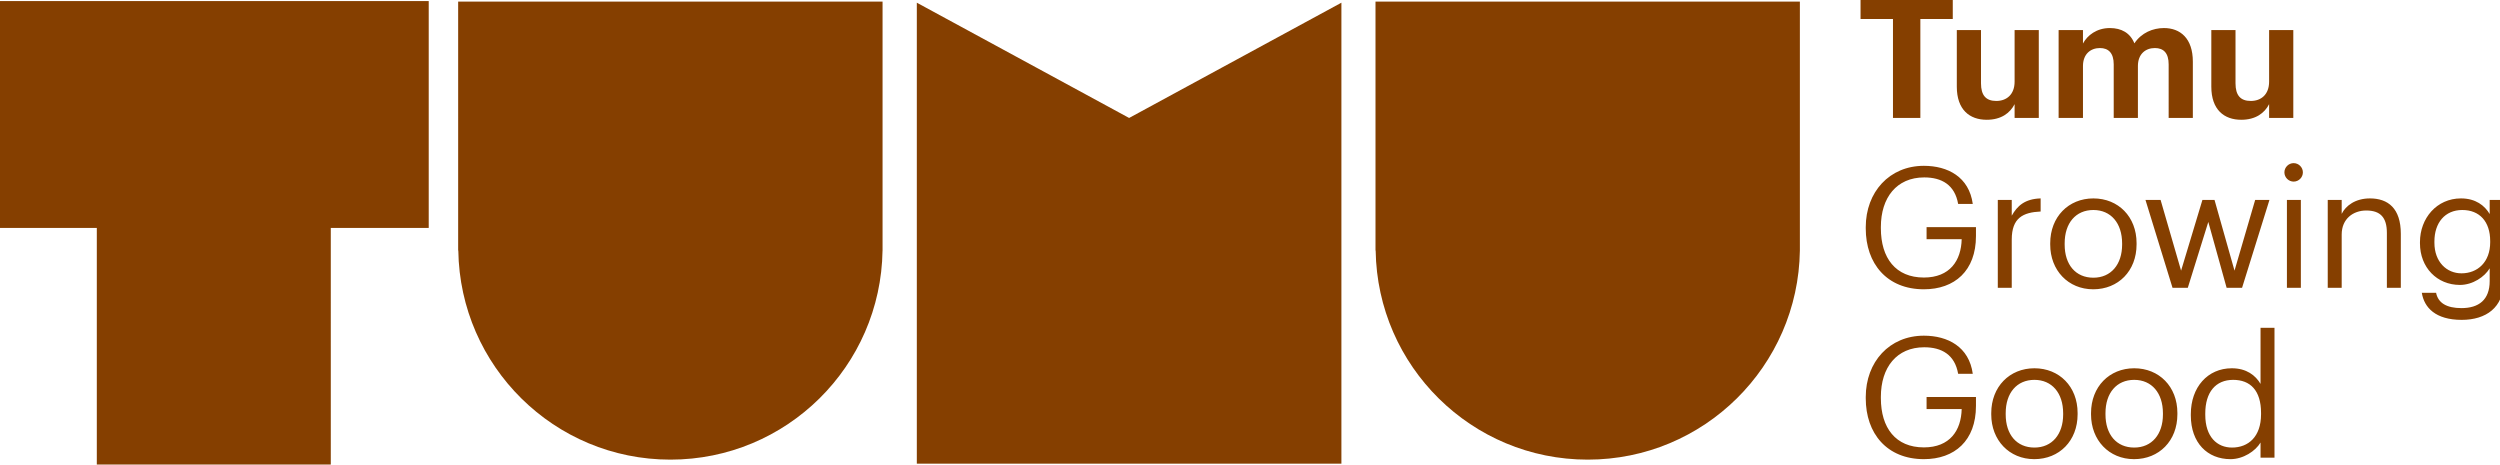
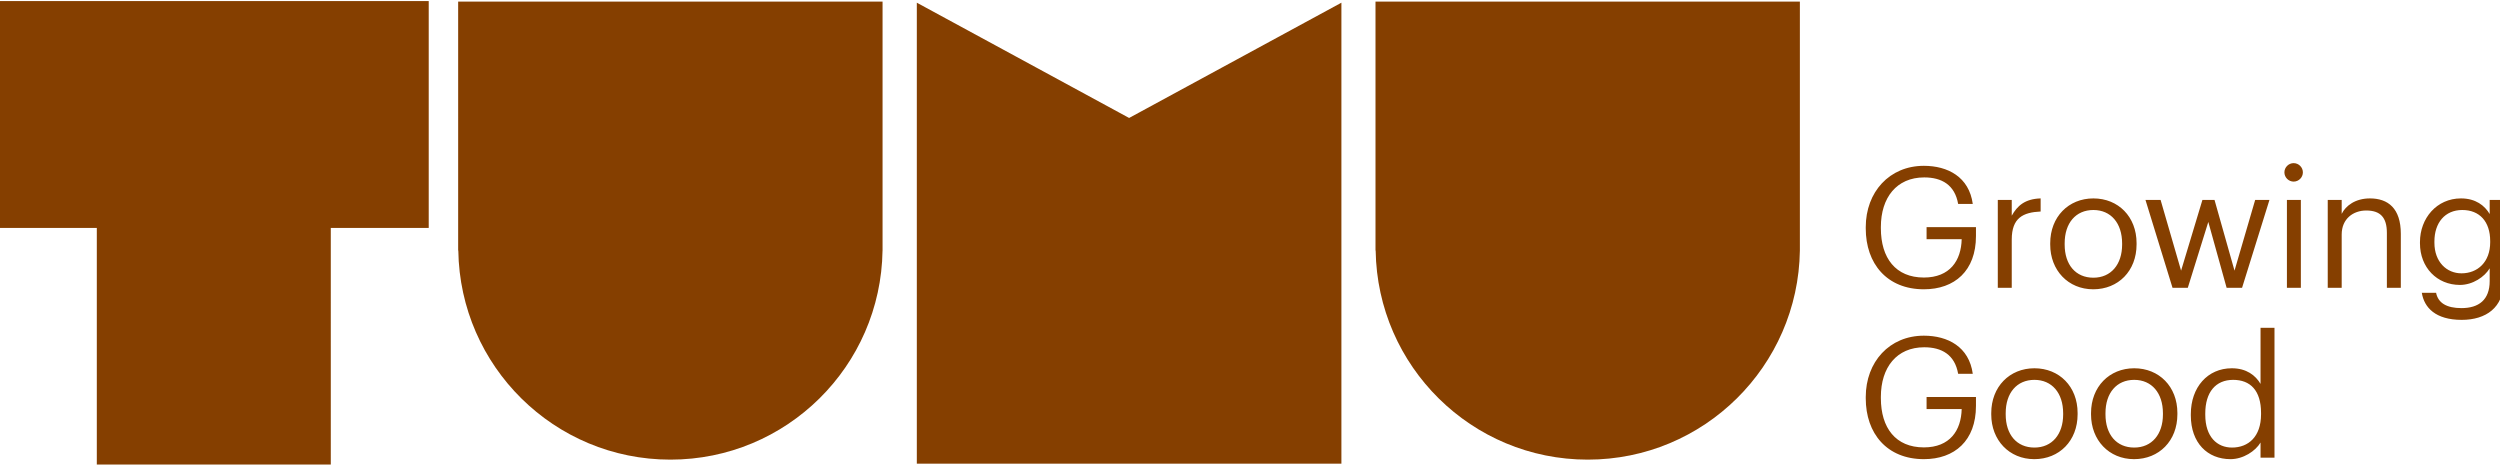
<svg xmlns="http://www.w3.org/2000/svg" xmlns:ns1="http://www.inkscape.org/namespaces/inkscape" xmlns:ns2="http://sodipodi.sourceforge.net/DTD/sodipodi-0.dtd" width="414.113" height="76.943" viewBox="0 0 109.567 20.358" id="svg5" ns1:version="1.1.2 (b8e25be833, 2022-02-05)" ns2:docname="logo-brown.svg">
  <defs id="defs2" />
  <g ns1:label="Layer 1" ns1:groupmode="layer" id="layer1" transform="translate(-0.246,-29.481)">
    <g id="g1226">
      <g id="g242" transform="matrix(0.353,0,0,-0.353,79.129,40.461)">
        <path d="M 0,0 V 30.906 H -52.689 V 0 h 0.02 c 0.212,-14.372 11.912,-25.962 26.335,-25.962 14.423,0 26.123,11.59 26.335,25.962 z m -109.637,-26.466 h 52.715 V 30.77 L -83.279,16.459 -109.637,30.77 Z M -113.893,0 h 0.002 v 30.906 h -52.692 V 0 h 0.019 c 0.213,-14.372 11.913,-25.962 26.335,-25.962 14.424,0 26.124,11.59 26.336,25.962 m -68.503,2.806 h 12.159 v 28.163 h -53.369 V 2.806 h 12.159 v -29.389 h 29.051 z" style="fill:#853f00;fill-opacity:1;fill-rule:nonzero;stroke:none" id="path244" />
      </g>
      <g id="g1163" transform="matrix(0.353,0,0,-0.353,-142.553,181.882)">
        <g id="g72" transform="translate(643.391,374.724)">
          <path d="M 0,0 C 3.817,0 6.466,2.294 6.466,6.612 V 7.717 H 0.334 V 6.216 H 4.693 C 4.63,3.567 3.233,1.46 0,1.46 c -3.504,0 -5.34,2.42 -5.34,6.111 v 0.167 c 0,3.65 1.961,6.153 5.382,6.153 2.169,0 3.796,-0.917 4.213,-3.295 H 6.07 C 5.611,13.954 2.962,15.33 0,15.33 c -4.276,0 -7.217,-3.253 -7.217,-7.613 V 7.551 C -7.217,3.191 -4.589,0 0,0 m 13.724,1.439 c -2.211,0 -3.566,1.627 -3.566,4.109 v 0.167 c 0,2.503 1.376,4.13 3.566,4.13 2.17,0 3.567,-1.627 3.567,-4.151 V 5.548 c 0,-2.461 -1.377,-4.109 -3.567,-4.109 M 13.704,0 c 3.107,0 5.381,2.273 5.381,5.569 v 0.167 c 0,3.275 -2.274,5.548 -5.361,5.548 -3.087,0 -5.36,-2.294 -5.36,-5.569 V 5.548 C 8.364,2.357 10.596,0 13.704,0 m 12.41,1.439 c -2.211,0 -3.567,1.627 -3.567,4.109 v 0.167 c 0,2.503 1.377,4.13 3.567,4.13 2.169,0 3.566,-1.627 3.566,-4.151 V 5.548 c 0,-2.461 -1.376,-4.109 -3.566,-4.109 M 26.093,0 c 3.108,0 5.381,2.273 5.381,5.569 v 0.167 c 0,3.275 -2.273,5.548 -5.36,5.548 -3.087,0 -5.361,-2.294 -5.361,-5.569 V 5.548 C 20.753,2.357 22.985,0 26.093,0 m 11.972,0 c 1.585,0 3.108,1.001 3.733,2.065 V 0.188 H 43.53 V 16.311 H 41.798 V 9.344 c -0.625,1.064 -1.752,1.94 -3.566,1.94 -3.004,0 -5.089,-2.357 -5.089,-5.694 V 5.423 C 33.143,2.023 35.207,0 38.065,0 m 0.188,1.439 c -1.836,0 -3.317,1.314 -3.317,4.067 v 0.167 c 0,2.649 1.293,4.172 3.463,4.172 2.127,0 3.462,-1.314 3.462,-4.109 V 5.569 c 0,-2.795 -1.585,-4.13 -3.608,-4.13" style="fill:#853f00;fill-opacity:1;fill-rule:nonzero;stroke:none" id="path74" />
        </g>
        <g id="g76" transform="translate(643.391,395.813)">
          <path d="M 0,0 C 3.817,0 6.466,2.294 6.466,6.612 V 7.717 H 0.334 V 6.216 H 4.693 C 4.63,3.567 3.233,1.46 0,1.46 c -3.504,0 -5.34,2.42 -5.34,6.111 v 0.167 c 0,3.65 1.961,6.153 5.382,6.153 2.169,0 3.796,-0.917 4.213,-3.295 H 6.07 C 5.611,13.954 2.962,15.33 0,15.33 c -4.276,0 -7.217,-3.253 -7.217,-7.613 V 7.551 C -7.217,3.191 -4.589,0 0,0 m 9.177,0.188 h 1.732 v 5.986 c 0,2.691 1.397,3.379 3.587,3.483 v 1.627 c -1.96,-0.063 -2.899,-0.918 -3.587,-2.148 v 1.96 H 9.177 Z m 11.868,1.251 c -2.211,0 -3.566,1.627 -3.566,4.109 v 0.167 c 0,2.503 1.376,4.13 3.566,4.13 2.17,0 3.567,-1.627 3.567,-4.151 V 5.548 c 0,-2.461 -1.377,-4.109 -3.567,-4.109 M 21.024,0 c 3.108,0 5.382,2.273 5.382,5.569 v 0.167 c 0,3.275 -2.274,5.548 -5.361,5.548 -3.087,0 -5.36,-2.294 -5.36,-5.569 V 5.548 C 15.685,2.357 17.917,0 21.024,0 m 9.845,0.188 h 1.898 l 2.545,8.176 2.273,-8.176 h 1.919 l 3.4,10.908 h -1.773 l -2.565,-8.781 -2.482,8.781 h -1.502 l -2.649,-8.781 -2.545,8.781 h -1.877 z m 14.204,0 h 1.731 v 10.909 h -1.731 z m 0.834,13.182 c 0.626,0 1.148,0.521 1.148,1.147 0,0.626 -0.522,1.147 -1.148,1.147 -0.625,0 -1.147,-0.521 -1.147,-1.147 0,-0.626 0.522,-1.147 1.147,-1.147 M 50.141,0.188 h 1.732 V 6.8 c 0,1.96 1.439,2.982 3.045,2.982 1.752,0 2.565,-0.855 2.565,-2.774 v -6.82 h 1.732 v 6.695 c 0,3.17 -1.586,4.401 -3.838,4.401 -1.794,0 -3.004,-0.897 -3.504,-1.919 v 1.731 h -1.732 z m 16.624,-3.984 c 3.045,0 5.193,1.543 5.214,4.714 V 11.096 H 70.248 V 9.344 c -0.626,1.064 -1.752,1.94 -3.567,1.94 -3.003,0 -5.089,-2.461 -5.089,-5.423 V 5.715 c 0,-3.003 2.107,-5.173 4.964,-5.173 1.585,0 3.066,1.001 3.692,2.065 V 1.022 c 0,-2.336 -1.356,-3.358 -3.504,-3.358 -1.856,0 -2.899,0.647 -3.15,1.898 h -1.772 c 0.292,-1.835 1.71,-3.358 4.943,-3.358 m -0.021,5.778 c -1.835,0 -3.358,1.418 -3.358,3.796 v 0.166 c 0,2.295 1.293,3.901 3.462,3.901 2.128,0 3.463,-1.418 3.463,-3.859 V 5.84 c 0,-2.44 -1.544,-3.858 -3.567,-3.858" style="fill:#853f00;fill-opacity:1;fill-rule:nonzero;stroke:none" id="path78" />
        </g>
        <g id="g80" transform="translate(639.553,417.089)">
-           <path d="m 0,0 h 3.4 v 12.285 h 4.025 v 2.628 H -4.026 V 12.285 H 0 Z m 11.639,-0.229 c 1.793,0 2.899,0.834 3.462,1.939 V 0 h 3.003 V 10.909 H 15.101 V 4.505 c 0,-1.606 -1.001,-2.398 -2.273,-2.398 -1.294,0 -1.899,0.709 -1.899,2.19 v 6.612 H 7.926 V 3.88 c 0,-2.858 1.585,-4.109 3.713,-4.109 M 20.566,0 h 3.024 v 6.445 c 0,1.481 0.939,2.232 2.107,2.232 1.063,0 1.71,-0.626 1.71,-2.023 V 0 h 3.004 v 6.445 c 0,1.481 0.938,2.232 2.106,2.232 1.085,0 1.711,-0.626 1.711,-2.023 V 0 h 3.003 v 6.987 c 0,2.9 -1.564,4.172 -3.587,4.172 -1.377,0 -2.795,-0.584 -3.671,-1.898 -0.522,1.293 -1.606,1.898 -3.046,1.898 -1.627,0 -2.795,-0.897 -3.337,-1.919 v 1.669 h -3.024 z m 22.672,-0.229 c 1.794,0 2.899,0.834 3.462,1.939 V 0 h 3.004 V 10.909 H 46.7 V 4.505 c 0,-1.606 -1.001,-2.398 -2.273,-2.398 -1.293,0 -1.898,0.709 -1.898,2.19 v 6.612 H 39.525 V 3.88 c 0,-2.858 1.585,-4.109 3.713,-4.109" style="fill:#853f00;fill-opacity:1;fill-rule:nonzero;stroke:none" id="path82" />
-         </g>
+           </g>
      </g>
    </g>
  </g>
</svg>